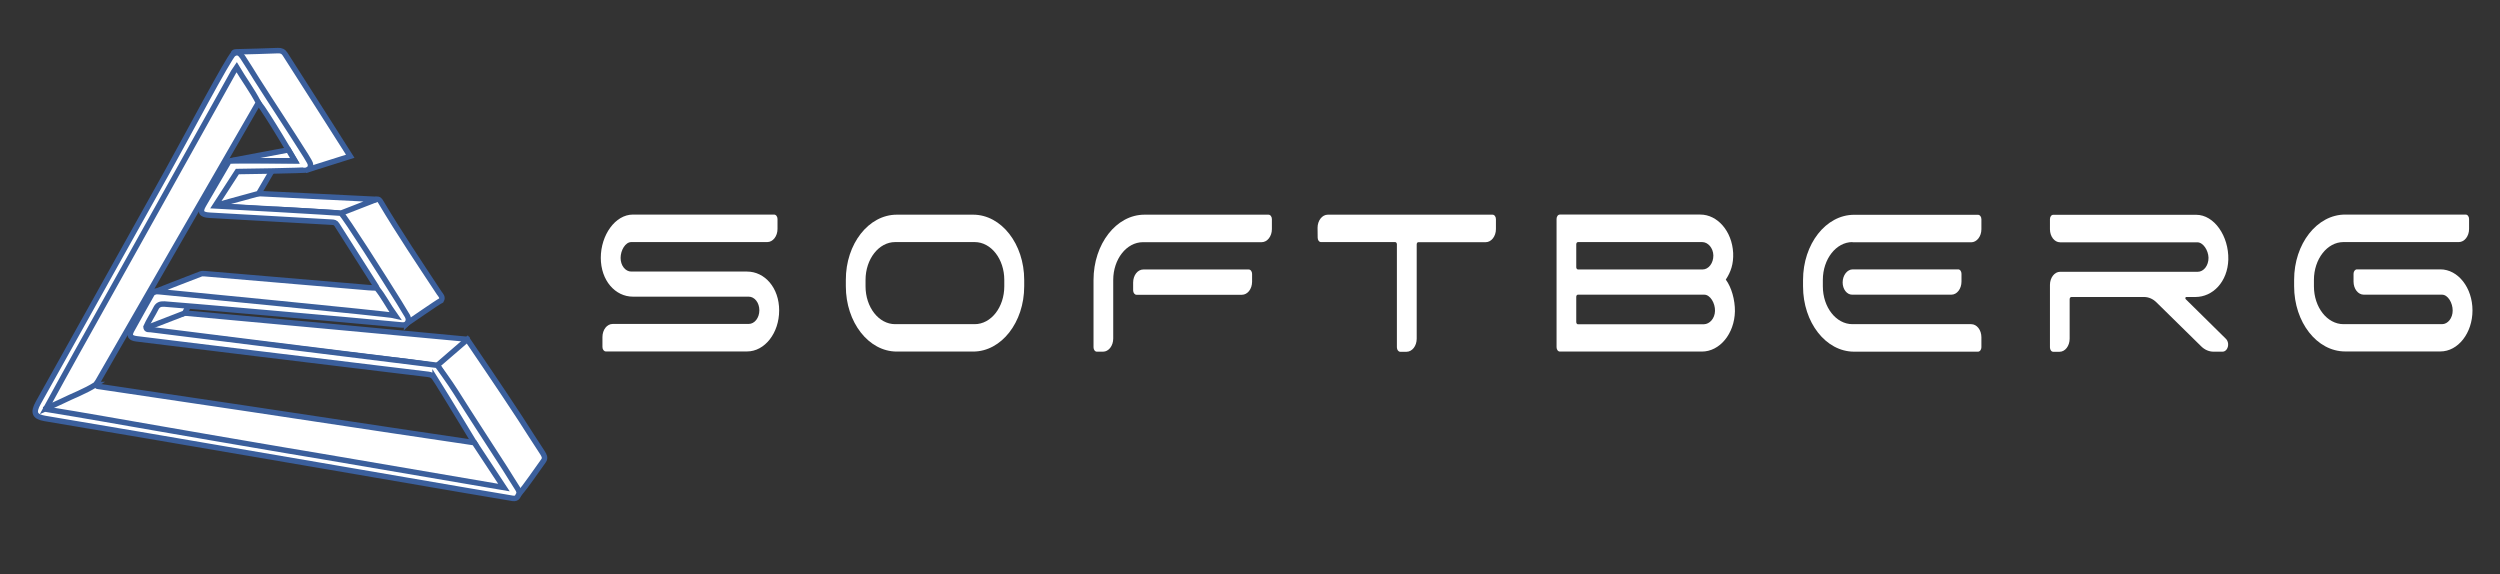
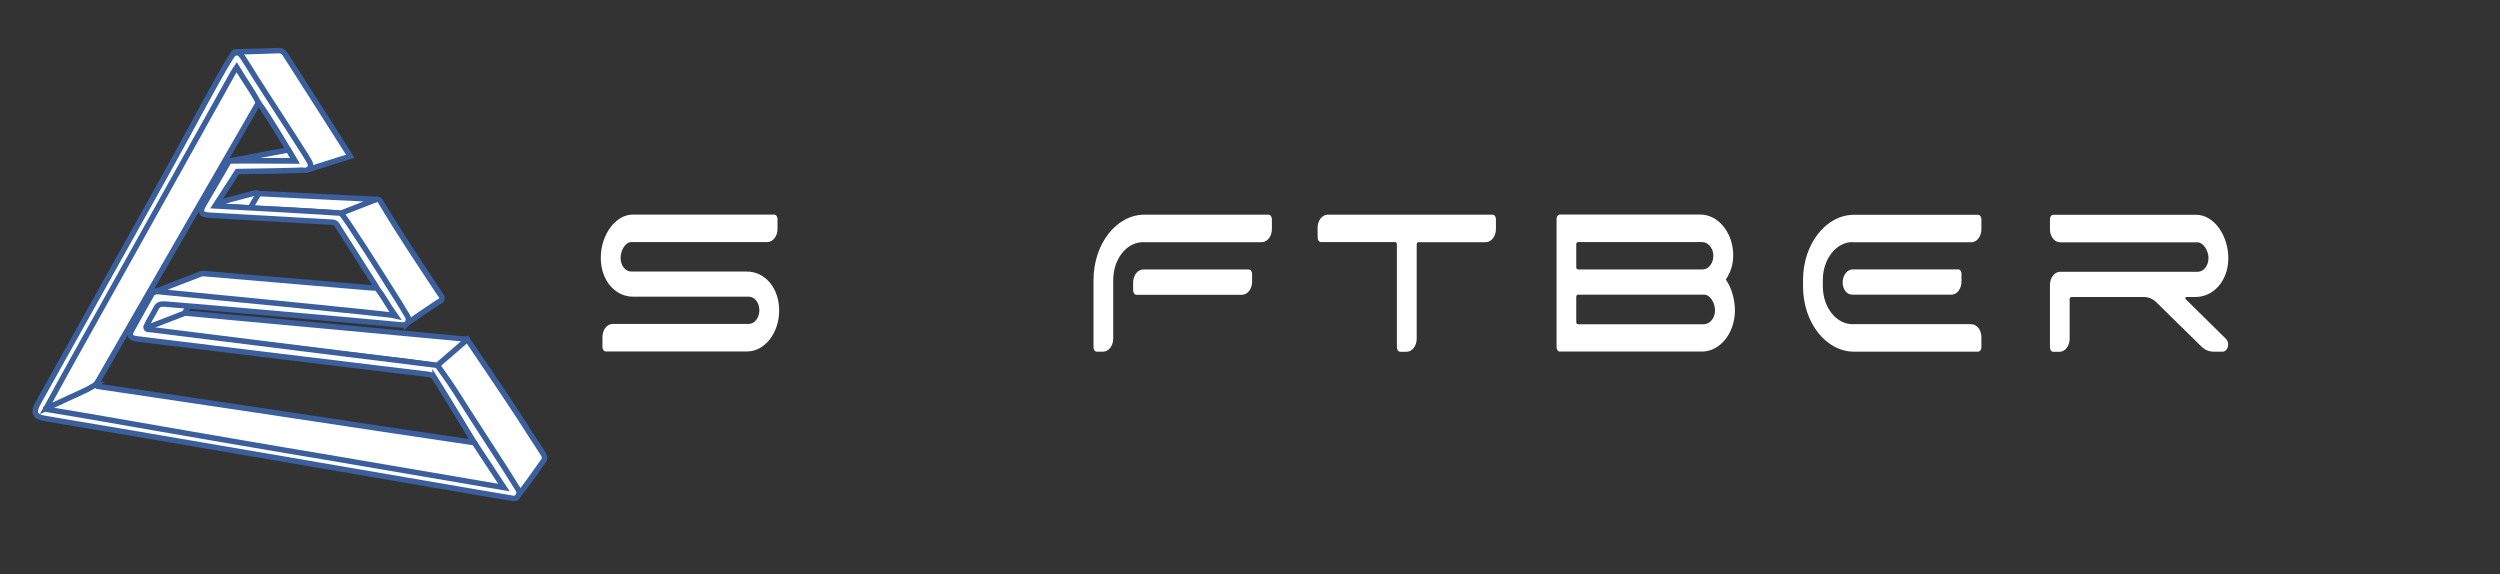
<svg xmlns="http://www.w3.org/2000/svg" version="1.2" viewBox="0 0 2272 522" width="2272" height="522">
  <rect x="0" y="0" width="2272" height="522" fill="#333333" stroke="none" />
  <title>softberg-logo-svg</title>
  <style>
		.s0 { fill: #ffffff;stroke: #3b5f9c;stroke-width: 5 } 
		.s1 { fill: none } 
		.s2 { fill: #ffffff } 
	</style>
  <g id="Layer">
    <g id="Layer">
      <path id="Layer" class="s0" d="m193.6 307.9q-30.2-3.5-60.5-7.2c-2.8-0.3-4.2-1.5-1.7-4.2 12.5-5.2 36.4-12 36.4-12 0 0 255.3 23.4 256.7 23.7 0.3 2.2-25.8 24.5-27.6 24.5-7.2-1.4-18.1-3-25.4-3.9-13-1.5-26-3.1-39-4.7-9-1-17.9-2.2-26.9-3.2-4.6-0.5-9.3-1.2-13.9-1.6-1.4-0.4-2.9-0.4-4.4-0.6-18-2.4-36.1-4.5-54.2-6.6-1.7-0.4-3.4-0.5-5.2-0.5-2.7-0.6-5.5-1-8.3-1.1-3-0.6-6-1-9-1-2.9-0.6-5.7-1.6-8.7-0.6-1.2 0.1-2.4 0.2-3.3-0.7-1.6-1.3-3.3-0.5-5-0.3z" />
      <path id="Layer" class="s0" d="m471.2 449.7c-0.2-4.6-3.6-7.7-5.8-11.2-16.1-25.3-32.5-50.5-48.7-75.8-6.1-9.5-19.2-30.7-19.2-30.7l27.2-23.5c0 0 33.3 48.9 48.3 72 6.7 10.4 13.3 20.8 20.1 31.1 1.4 2.3 2.7 4.5 0.9 7.1-7.6 10.4-14.6 21.2-22.8 31z" />
      <path id="Layer" class="s0" d="m370 293.8c0.7-7.7-5-12.5-8.5-18.1-12.9-20.8-26.4-41.1-39.7-61.6-4-6.3-14.5-20.5-14.5-20.5 0 0 24.5-10.4 34.8-12.4 2.1-0.5 3.1 0.8 4 2.4 16.7 28.1 35 55.3 53 82.6 1.3 2 3.7 3.8 1.9 6.8-3.2 1.5-30.3 20.4-31 20.8z" />
      <path id="Layer" class="s0" d="m342.1 181.2l-32.1 12.5c0 0-60-3.9-62.7-3.4q-20.9-1.3-41.8-2.6c-2.9-0.2-5.8-0.3-8.7-0.4-1.3-0.1-2.7-0.2-1.3-2 11.6-3.6 23.4-6.5 35.1-9.6 1.5-0.4 3-0.8 4.4 0.2 34.1 1.6 107.1 5.3 107.1 5.3z" />
-       <path id="Layer" class="s0" d="m235.1 175.9c-12.2 3.2-41.5 11.5-41.5 11.5 0 0 12.7-20.8 18.2-30 0.8-1.3 1.4-3 3.3-2.9 10.7 0.3 21.4-1 32.1 0.7q-6.1 10.4-12.1 20.7z" />
+       <path id="Layer" class="s0" d="m235.1 175.9q-6.1 10.4-12.1 20.7z" />
      <path id="Layer" class="s0" d="m131.4 298.7c0 0 7.3-15.7 10.9-22.5 0.6-1 1.2-2.2 2.7-1.9 6.6 1.3 26.9 2.6 26.9 2.6l-4.1 7.7z" />
      <path id="Layer" class="s0" d="m318.3 142c0 0-40.2-63.2-59.2-92.8-1.6-2.5-3.6-3.3-6.5-3.2-12.3 0.5-24.6 0.8-37 1.1-1.5 0.1-3.2-0.2-3.6 1.9 6.1-1.6 7.5 3.5 9.7 7.1 19.6 30.3 39 60.7 58.5 91 0.5 0.4 0.7 1.1 0.9 1.8q-0.4 0.1-0.7 0.1c0.3 1.1 0.2 4.9 0.2 4.9z" />
      <g id="Layer">
        <path id="Layer" fill-rule="evenodd" class="s0" d="m471.2 449.8c-1.5 4.6-5.3 3-8.2 2.6-14.6-2.4-29.1-4.9-43.7-7.4-43.3-7.4-86.5-14.9-129.8-22.3q-77.7-13.4-155.3-26.6-46.7-8-93.4-15.8c-9.4-1.6-11-5.3-6-14.3 38.9-69.7 77.9-139.4 116.8-209.1 17.8-31.9 56.4-104.8 60.5-107.8 4-2.7 6.4-0.3 8.4 2.7 4.4 6.6 8.5 13.4 12.7 20.1 14.8 23.3 30.2 46.4 44.9 69.8 1 1.6 1.9 3.3 2.9 4.9 0.7 1.1 1.2 2.3 1.2 3.7 0 0.9-0.2 1.7-0.6 2.4-0.5 0.7-1.4 1.1-2.1 1.6-1.1 0.8-63.8 1.6-63.8 1.6l-20.2 31.2c0 0 113 6.1 114.5 6.8 3.8 3.3 38.3 57.7 52.7 80.8 2 3.4 4 6.8 6.1 10.1 1.8 2.7 3.6 5.7 1.2 9-1.4 1.6-3.2 1.7-5.2 1.5-44.3-4.3-207.5-18.6-215.5-19-3.8-0.2-6.1 0.8-7.7 4.2-2.8 5.6-6.4 10.8-8.9 16.6 0.2 3 2.6 2.2 4.2 2.4 18.8 2.5 260.6 32.5 260.6 32.5 0 0 11.6 16 16.4 23.7 14.8 23.5 30 46.7 45 70 3.9 6.1 7.6 12.3 11.5 18.3 1.1 1.8 2 3.6 0.8 5.8zm-75.8-105.8c-1.6-2.5-3.6-3.5-6.2-3.8-14.3-1.7-28.6-3.5-43-5.2-37.6-4.6-75.2-9.1-112.9-13.7-36.4-4.5-72.8-9-109.3-13.4-5.3-0.7-7-2.8-4.5-7.5 6.3-11.6 12.9-23 19.3-34.5 1.7-1.3 3.8-0.9 5.6-1.5 10.5-3.7 21-7.5 31.4-11.5 4.9-1.9 9.7-2.9 15.1-2.3 4.4 0.5 8.8 0.9 13.3 1.2 22.6 1.6 45.2 3.6 67.7 5.5 21.5 1.9 43.1 3.5 64.6 5.7 2.1 0.2 4.2 0.3 5.8-1.3-0.1-0.4 0-0.8-0.2-1-12-18.9-24-37.7-36-56.6-1.2-1.9-2.7-2.1-4.7-2.2-37-2.1-74.1-4.2-111.1-6.3-7.4-0.4-9-3.1-5.3-9.4 7.3-12.5 14.5-24.9 21.8-37.4 0.7-1.2 1.1-2.6 2.8-2.7 1.3-0.8 58.4 0 58.4 0 0 0-25-42.7-33.1-52.8-2.5 0.6-3.2 2.9-4.3 4.8-20.2 35-40.3 70-60.4 104.9-27.3 47.4-54.5 94.7-81.7 142.1-1 1.7-2.5 3.4-1.4 5.7 1.7 2.2 4.2 2 6.6 2.4 59 8.9 118 17.7 176.9 26.6 51.4 7.7 102.7 15.4 154.1 23 2.1 0.4 6.4-0.4 6.4-0.4 0 0-24.2-40.1-35.7-58.4z" />
      </g>
      <path id="Layer" class="s0" d="m87.1 349.4c0.4 1.9 2 1.7 3.2 1.9 44.4 6.6 88.7 13.2 133 19.8 44.6 6.7 89.3 13.5 133.9 20.2 24.7 3.7 73.9 11 73.9 11l26.9 40.8c0 0-160.4-27.4-165.6-28.3q-15.8-2.7-31.6-5.3-31.6-5.4-63.2-10.8c-34.7-5.9-69.4-12.1-104.1-18.1-17-3-34-5.8-51-8.6-0.2 0-0.5-0.1-0.5-0.2-0.1-0.2 0-0.5-0.1-0.8 8.6-6.5 18.9-9.7 28.5-14.3 5.4-2.6 10.6-6.2 16.7-7.3z" />
      <path id="Layer" class="s0" d="m87.1 349.4c-9.7 6.3-20.8 10.2-31.2 15.4-4.6 2.3-9.3 4.2-14 6.3 9.3-17 18.6-34 28.1-51 19.1-34.3 38.3-68.6 57.5-102.9q42.4-75.9 84.8-151.9c0.7-1.2 1.5-2.3 2.8-4.2 6.6 11.2 14.1 21.1 19.8 32.2q-35.6 61.7-71.2 123.4c-24.8 43.2-49.7 86.5-74.6 129.7-0.6 1-1.3 2-2 3z" />
      <path id="Layer" class="s0" d="m141.6 264.9c0 0 27.6-11 40.8-15.9 1-0.4 2.3-0.4 3.5-0.3 49.7 4.2 99.4 8.5 149.2 12.7 2.3 0.2 4.8 0.2 7.2 0.3 6.1 7.3 10.3 16 16.9 25.2-6.7-1.7-199.7-20.2-213.6-21.7-1.1 0-4-0.3-4-0.3z" />
      <path id="Layer" class="s0" d="m262.1 136.2l-52.6 9.9h58.4z" />
    </g>
    <path id="Layer" class="s1" d="m392.4 255.2h2243.3v227.3h-2243.3z" />
    <g id="Layer">
      <path id="Layer" class="s2" d="m697.3 220h-123.6c-5.4 0-9.7 7.5-9.7 14.4 0 6.9 4.3 12.4 9.7 12.4h105.2c16.1 0 29.2 14.7 29.2 35.3 0 20.6-13.1 37.3-29.2 37.3h-128.3c-1.7 0-3.1-1.8-3.1-4v-9.1c0-6.6 4.1-11.9 9.3-11.9h123.6c5.4 0 9.7-5.6 9.7-12.4 0-6.9-4.3-12.4-9.7-12.4h-105.2c-16.1 0-29.2-14.7-29.2-35.3 0-20.6 13.1-39.3 29.2-39.3h128.3c1.7 0 3.1 1.8 3.1 4v9.1c0 6.6-4.2 11.9-9.3 11.9z" />
-       <path id="Layer" fill-rule="evenodd" class="s2" d="m815 195.1h69.4c25.6 0 46.4 26.6 46.4 59.3v5.8c0 32.8-20.8 59.3-46.4 59.3h-69.4c-25.6 0-46.3-26.6-46.3-59.3v-5.8c-0.1-32.7 20.7-59.3 46.3-59.3zm97.7 65.1v-5.8c0-19-12-34.4-26.9-34.4h-72.3c-14.8 0-26.9 15.4-26.9 34.4v5.8c0 19 12 34.4 26.9 34.4h72.3c14.9 0 26.9-15.4 26.9-34.4z" />
      <path id="Layer" fill-rule="evenodd" class="s2" d="m1040.1 195.1h112.7c1.7 0 3.1 1.8 3.1 4v9.1c0 6.6-4.2 11.9-9.3 11.9h-107.9c-14.9 0-27 15.4-27 34.4v53.2c0 6.6-4.2 11.9-9.2 11.9h-5.7c-1.7 0-3-1.8-3-4v-61.1c0-32.8 20.7-59.4 46.3-59.4zm-1 49.8h95.7c1.7 0 3.1 1.8 3.1 4v7.1c0 6.6-4.1 11.9-9.3 11.9h-95.7c-1.7 0-3.1-1.8-3.1-4v-7.1c0-6.6 4.1-11.9 9.3-11.9z" />
      <path id="Layer" class="s2" d="m1197.4 207c0-6.6 4.2-11.9 9.3-11.9h149.7c1.7 0 3.1 1.8 3.1 4v9.1c0 6.6-4.2 11.9-9.3 11.9h-61.2c-0.9 0-1.5 0.9-1.5 2v85.7c0 6.6-4.1 11.9-9.3 11.9h-5.7c-1.6 0-3-1.8-3-4v-93.7c0-1.1-0.7-2-1.6-2h-67.4c-1.7 0-3-1.8-3-4z" />
      <path id="Layer" fill-rule="evenodd" class="s2" d="m1576.7 282.9c-0.4 20.5-13.9 36.6-30 36.6h-129.1c-1.7 0-3-1.8-3-4v-116.5c0-2.2 1.3-4 3-4h127.7c15.5 0 28.8 15.1 29.8 34.9 0.4 10-2.1 17.2-6.7 24.2 5.2 7 8.4 18.4 8.3 28.8zm-144.2-60.9v20.9c0 1.1 0.8 2 1.6 2h113.2c5.5 0 9.9-5.8 9.8-12.8-0.2-6.8-4.9-12.1-10.2-12.1h-112.8c-0.9 0-1.6 0.9-1.6 2zm126.1 60.6c0.2-7-4.3-14.8-9.8-14.8h-114.8c-0.9 0-1.5 0.9-1.5 2v22.9c0 1.1 0.7 2 1.5 2h114.4c5.4-0.1 10-5.3 10.2-12.1z" />
      <path id="Layer" fill-rule="evenodd" class="s2" d="m1683.5 220c-14.8 0-26.9 15.4-26.9 34.4v5.8c0 19 12 34.4 26.9 34.4h107.9c5.2 0 9.3 5.3 9.3 11.9v9.1c0 2.2-1.4 4-3.1 4h-112.6c-25.7 0-46.4-26.6-46.4-59.3v-5.8c0-32.8 20.8-59.3 46.4-59.3h112.6c1.7 0 3.1 1.8 3.1 4v9.1c0 6.6-4.2 11.9-9.3 11.9h-107.9zm-8.9 36.7c0-6.6 4.2-11.9 9.2-11.9h95.8c1.7 0 3 1.8 3 4v7.1c0 6.6-4.1 11.9-9.2 11.9h-90.2c-4.8 0-8.6-5-8.6-11.1z" />
      <path id="Layer" class="s2" d="m2024.9 312.2c0.4 4-2 7.4-5 7.4h-8.2c-4.1 0-8.1-1.7-11.3-4.9l-40.6-39.9c-3.2-3.2-7.2-4.9-11.3-4.9h-66c-0.9 0-1.6 0.9-1.6 2v35.9c0 6.6-4.1 11.9-9.2 11.9h-5.7c-1.7 0-3-1.8-3-4v-56.8c0-6.6 4.2-11.9 9.2-11.9h125.1c5.5 0 9.9-5.8 9.8-12.8-0.2-6.8-4.9-14-10.2-14h-124.7c-5.1 0-9.2-5.3-9.2-11.9v-9.1c0-2.2 1.3-4 3-4h129.9c16.4 0 29.7 19.4 29.2 40.7-0.6 20.2-14.1 34-29.9 34h-8.3c-0.8 0-1.2 1.3-0.5 2l36.6 36.1c0.9 0.9 1.7 2.4 1.9 4.2z" />
-       <path id="Layer" class="s2" d="m2102.9 254.4v5.8c0 19 12 34.4 26.9 34.4h89.5c5.4 0 9.7-5.6 9.7-12.4 0-6.9-4.3-14.4-9.7-14.4h-71.1c-5.2 0-9.3-5.3-9.3-11.9v-7.1c0-2.2 1.4-4 3.1-4h75.8c16.1 0 29.2 16.7 29.2 37.3 0 20.6-13.1 37.3-29.2 37.3h-86.5c-25.7 0-46.4-26.6-46.4-59.3v-5.8c0-32.8 20.8-59.3 46.4-59.3h109.5c1.7 0 3.1 1.8 3.1 4v9.1c0 6.6-4.2 11.9-9.3 11.9h-104.9c-14.7 0-26.8 15.4-26.8 34.4z" />
    </g>
  </g>
</svg>